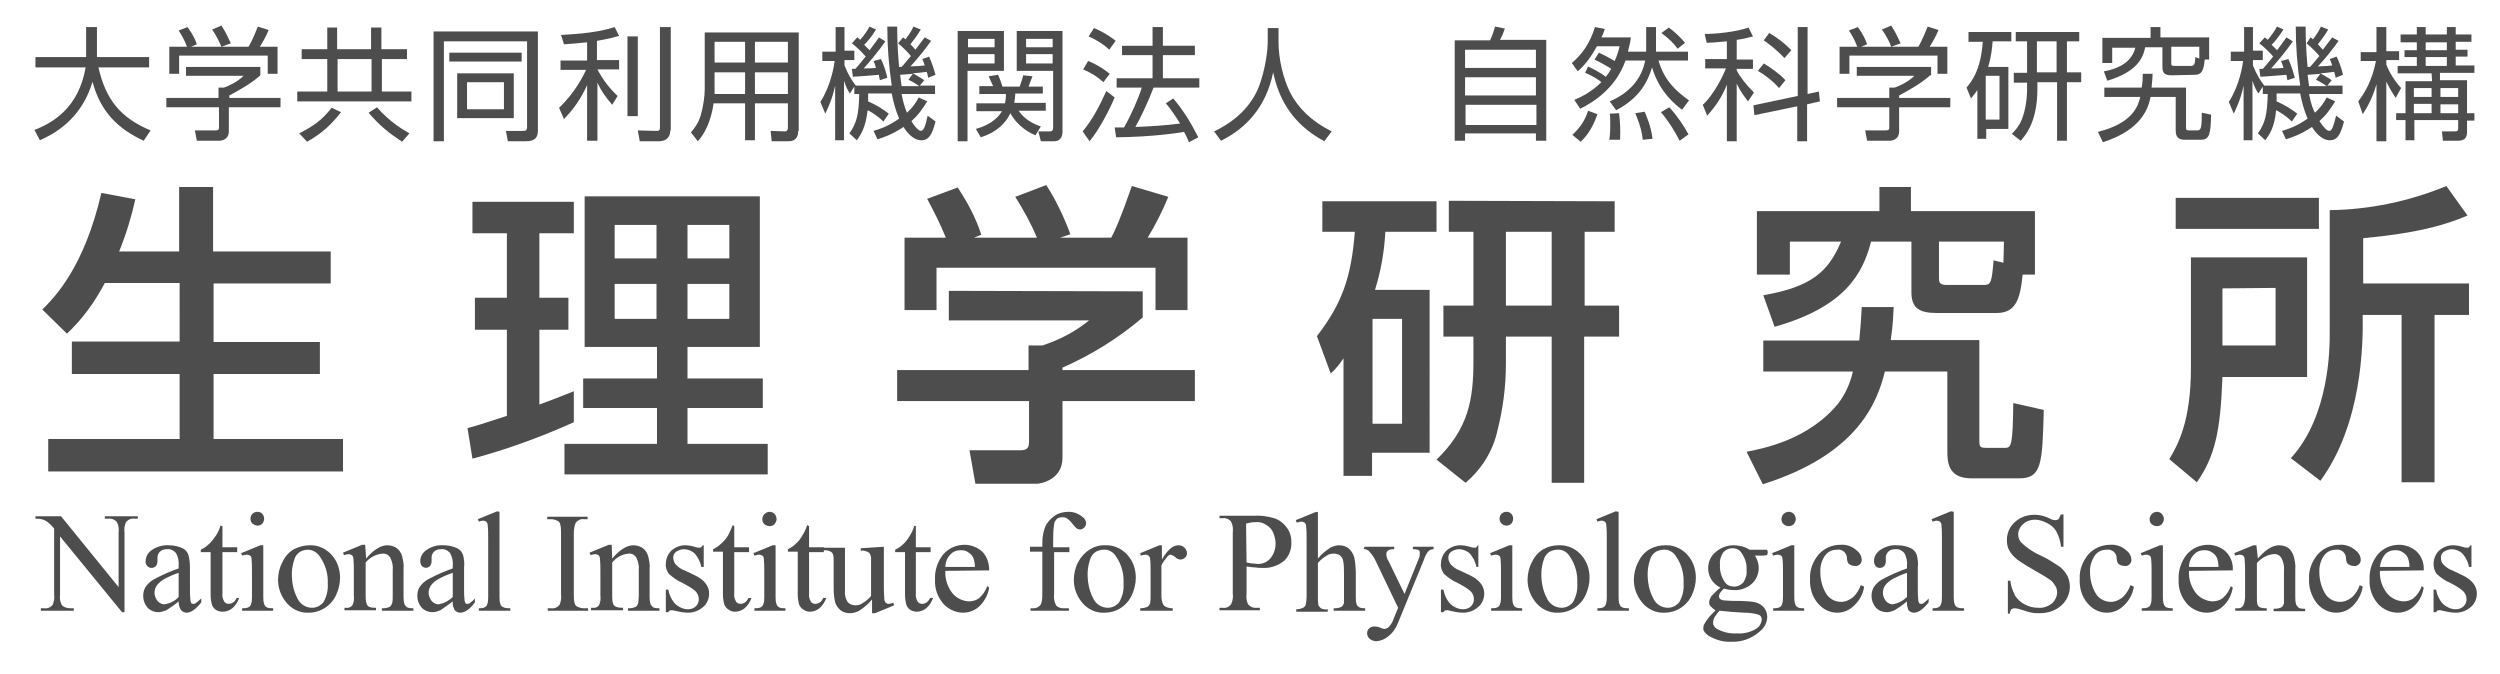
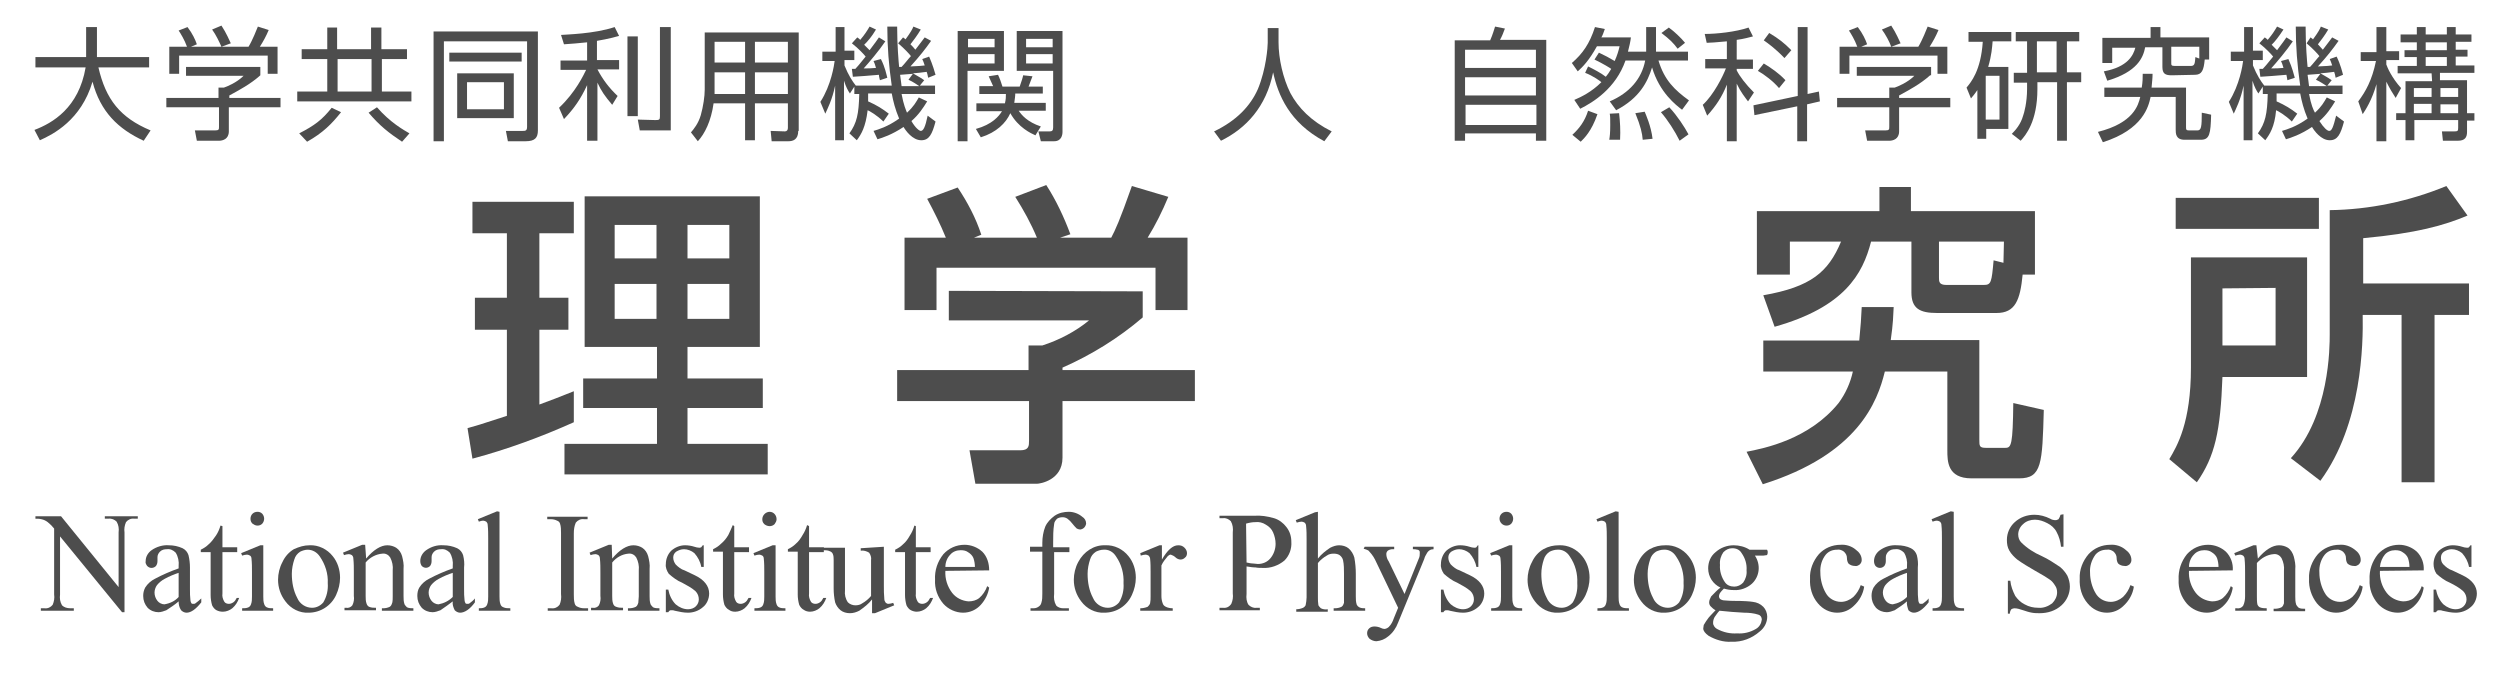
<svg xmlns="http://www.w3.org/2000/svg" version="1.1" id="レイヤー_1" x="0px" y="0px" viewBox="0 0 508 137" style="enable-background:new 0 0 508 137;" xml:space="preserve">
  <style type="text/css">
	.st0{fill:#4D4D4D;}
</style>
-   <path class="st0" d="M21.3,57.5c-2,3.8-4.5,7.3-7.7,10.3l-5-4.9c2.6-2.6,8.5-8.6,12-23.7l6.9,1.3c-0.8,3.6-1.9,7.2-3.3,10.6h12.2V38  h6.9v13.1h23.9v6.5H43.4v11.9H65V76H43.4v13.2h26.3v6.6H9.8v-6.6h26.7V76H14.6v-6.6h21.9V57.5H21.3z" />
  <path class="st0" d="M95,87c1.8-0.5,2.2-0.6,8-2.5V67h-6.5v-6.5h6.5V47.4h-7V41h20.6v6.4h-7v13.1h5.9V67h-5.9v15.2  c2.2-0.8,4-1.5,7-2.7v6.3c-6.7,3-13.5,5.5-20.6,7.4L95,87z M118.8,39.9h35.6v30.6h-14.7v6.4H155v6h-15.3v7.3H156v6.2h-41.3v-6.2  h18.8v-7.3h-15v-6h15v-6.4h-14.7V39.9z M124.9,45.7v6.8h8.5v-6.8H124.9z M124.9,57.7v7.1h8.5v-7.1C133.4,57.7,124.9,57.7,124.9,57.7  z M139.7,45.7v6.8h8.5v-6.8H139.7z M139.7,57.7v7.1h8.5v-7.1C148.2,57.7,139.7,57.7,139.7,57.7z" />
  <path class="st0" d="M232.2,59.2v5.3c-4.9,4.2-10.4,7.6-16.3,10.2v0.5h26.9v6.3h-26.9V93c0,4.6-4.6,5.3-5.2,5.3h-12.5l-1.2-6.8h10.3  c1.8,0,1.8-0.9,1.8-2v-8h-26.8v-6.3H209v-5h2.8c3.4-1.1,6.7-2.8,9.5-5.1h-28.5v-6L232.2,59.2z M192.2,48.3c-1.1-2.7-2.4-5.3-3.8-7.9  l6.2-2.3c2,3,3.7,6.2,4.8,9.6l-1.5,0.6h12.8c-1.2-2.9-2.7-5.6-4.4-8.3l6.3-2.4c2,3.1,3.6,6.5,4.9,10l-2.1,0.7h10.4  c0.8-1.5,1.7-3.4,4.2-10.5l7.4,2.2c-1.2,2.9-2.6,5.7-4.2,8.3h8.1V63h-6.5v-8.6h-44.5V63h-6.5V48.3H192.2z" />
-   <path class="st0" d="M273,72.8c-0.7,1.1-1.6,2.2-2.6,3.1l-2.8-7.6c5.1-6.6,7-12,7.7-21.2h-6.6v-6.2h23.2v6.2h-10.4  c-0.2,4-0.9,8-2.1,11.8h11.1V92h-11.7v4.7H273V72.8z M278.9,64.8v21.3h6V64.8H278.9z M328.1,40.9v6.2H322v15h7v6.3h-7.1v29.7h-6.6  V68.4H306V74c0,4.5-0.6,9.1-1.7,13.4c-0.9,4.2-3.2,7.9-6.5,10.7l-5.9-4.7c6.5-6.3,7.5-12.2,7.5-20v-5h-6.1v-6.3h6.1v-15h-5v-6.3  L328.1,40.9z M306,47.1v15h9.3v-15H306z" />
  <path class="st0" d="M384.8,62.3c-0.1,1.9-0.1,3.3-0.6,6.8h18v20.2c0,1.3,0,1.7,1.3,1.7h4c1.2,0,1.5-0.6,1.6-9.1l6.2,1.4  c-0.3,10.9-0.4,13.9-5,13.9h-9.7c-4.9,0-4.9-3.5-4.9-5.7v-16H383c-1.5,6.1-5.4,16.8-24.8,22.9l-3.3-6.6c3.6-0.7,12.7-2.5,18.7-9.9  c1.4-1.9,2.4-4.1,2.9-6.4h-18.2v-6.3h19.5c0.3-3,0.4-4.7,0.5-6.8h6.5V62.3z M411,55.8c-0.5,5.2-1.5,7.8-5.3,7.8h-12.1  c-3.5,0-5.2-0.9-5.2-4.2V49.1h-8.2c-1.7,6.6-5.4,13.3-19.6,17.3l-2.3-6.4c9.7-1.7,13.2-4.7,15.8-10.9h-10.4v6.7H357V42.9h24.9V38  h6.4v4.9h25.2v12.9C413.5,55.8,411,55.8,411,55.8z M407.2,49.1H394v7.3c0,0.8,0,1.5,1.5,1.5h7.6c1.5,0,1.6-0.5,2-5l2,0.5L407.2,49.1  z" />
  <path class="st0" d="M445.2,52.3h23.6v24.3h-17.2c-0.4,11-1.5,16.1-5.2,21.4l-5.6-4.7c1.6-2.7,4.4-7.4,4.4-18.6L445.2,52.3  L445.2,52.3z M471.2,46.5h-29.1v-6.3h29.1V46.5z M451.6,58.6v11.6h10.8V58.5L451.6,58.6z M501.4,43.8c-4.7,2-10.4,3.6-21.2,4.6v9.2  h21.5V64h-7v34H488V64h-7.9c0.1,5.9-0.1,22.1-8.6,33.7l-6-4.6c7.9-8.6,7.9-22.6,7.9-25.2V42.7c8.1-0.1,16.2-1.8,23.7-4.9L501.4,43.8  z" />
  <path class="st0" d="M7.2,104.9h5.2l11.7,14.4v-11.1c0.1-0.8,0-1.5-0.4-2.2c-0.4-0.4-1-0.7-1.7-0.6h-0.7v-0.5H28v0.5h-0.7  c-0.7-0.1-1.3,0.2-1.7,0.7c-0.3,0.7-0.4,1.4-0.3,2.1v16.2h-0.5L12.2,109v11.8c-0.1,0.8,0,1.5,0.4,2.2c0.4,0.4,1,0.6,1.7,0.6H15v0.5  H8.3v-0.5H9c0.7,0.1,1.3-0.2,1.7-0.7c0.3-0.7,0.4-1.4,0.3-2.1v-13.4c-0.4-0.5-0.8-0.9-1.3-1.3c-0.4-0.3-0.8-0.5-1.3-0.6  c-0.4-0.1-0.8-0.1-1.2-0.1V104.9z" />
  <path class="st0" d="M36.3,122.2c-0.8,0.7-1.6,1.2-2.5,1.8c-0.5,0.2-1.1,0.4-1.6,0.4c-0.8,0-1.6-0.3-2.2-0.9  c-0.6-0.7-0.9-1.5-0.9-2.4c0-0.6,0.1-1.1,0.4-1.7c0.5-0.8,1.2-1.4,2-1.8c1.5-0.8,3.1-1.5,4.8-2.1V115c0.1-0.9-0.1-1.9-0.6-2.7  c-0.5-0.5-1.1-0.8-1.8-0.7c-0.5,0-1,0.1-1.4,0.5c-0.3,0.3-0.5,0.7-0.5,1.1v0.8c0,0.4-0.1,0.7-0.3,1c-0.2,0.2-0.5,0.4-0.9,0.4  c-0.3,0-0.6-0.1-0.9-0.4c-0.2-0.3-0.4-0.6-0.3-1c0-0.9,0.5-1.7,1.2-2.2c1-0.7,2.3-1.1,3.5-1c1,0,1.9,0.2,2.8,0.6  c0.6,0.3,1,0.8,1.2,1.4c0.2,0.8,0.3,1.7,0.3,2.5v4.4c0,0.8,0,1.5,0.1,2.3c0,0.2,0.1,0.4,0.2,0.6c0.1,0.1,0.2,0.1,0.4,0.1  c0.1,0,0.3,0,0.4-0.1c0.4-0.3,0.8-0.6,1.2-1v0.8c-1.1,1.4-2.1,2.1-3,2.1c-0.4,0-0.8-0.2-1.1-0.5C36.4,123.4,36.3,122.8,36.3,122.2z   M36.3,121.3v-4.9c-0.9,0.3-1.9,0.7-2.8,1.2c-0.6,0.3-1.2,0.8-1.6,1.3c-0.3,0.4-0.5,1-0.5,1.5c0,0.6,0.2,1.2,0.6,1.7  c0.3,0.4,0.9,0.7,1.4,0.7C34.6,122.6,35.6,122.1,36.3,121.3z" />
  <path class="st0" d="M45.2,106.9v4.3h3v1h-3v8.4c-0.1,0.6,0.1,1.2,0.4,1.7c0.2,0.3,0.6,0.4,0.9,0.4c0.3,0,0.6-0.1,0.9-0.3  c0.3-0.2,0.5-0.5,0.7-0.9h0.5c-0.3,0.8-0.7,1.5-1.4,2.1c-0.5,0.4-1.2,0.7-1.9,0.7c-0.5,0-0.9-0.1-1.3-0.3c-0.4-0.2-0.7-0.6-0.9-1  c-0.2-0.7-0.3-1.4-0.3-2.1v-8.7h-2v-0.5c0.6-0.3,1.1-0.6,1.6-1.1c0.6-0.5,1-1.1,1.5-1.8c0.4-0.6,0.7-1.3,0.9-2L45.2,106.9z" />
  <path class="st0" d="M53.5,110.8v10.4c0,0.5,0,1.1,0.2,1.6c0.1,0.3,0.3,0.5,0.5,0.6c0.4,0.2,0.8,0.2,1.3,0.2v0.5h-6.3v-0.5  c0.4,0,0.9,0,1.3-0.2c0.2-0.1,0.4-0.3,0.5-0.6c0.2-0.5,0.2-1.1,0.2-1.6v-5c0-0.9,0-1.8-0.1-2.7c0-0.2-0.1-0.5-0.3-0.6  s-0.4-0.2-0.6-0.2c-0.3,0-0.7,0.1-1,0.2l-0.2-0.5l3.9-1.6L53.5,110.8z M52.3,104c0.4,0,0.7,0.1,1,0.4c0.5,0.6,0.5,1.4,0,2  c-0.3,0.3-0.6,0.4-1,0.4s-0.7-0.2-1-0.4c-0.3-0.3-0.4-0.6-0.4-1C50.9,104.6,51.5,104,52.3,104z" />
  <path class="st0" d="M62.9,110.8c1.8-0.1,3.6,0.8,4.7,2.2c1,1.2,1.5,2.8,1.5,4.4c0,1.2-0.3,2.4-0.8,3.5c-1,2.2-3.2,3.6-5.6,3.6  c-1.8,0.1-3.6-0.8-4.7-2.3c-1-1.3-1.5-2.8-1.5-4.4c0-1.2,0.3-2.5,0.9-3.6c0.5-1.1,1.3-2,2.3-2.6C60.8,111.1,61.8,110.8,62.9,110.8z   M62.5,111.7c-0.5,0-1.1,0.2-1.5,0.4c-0.6,0.4-1,0.9-1.2,1.6c-0.3,0.9-0.5,1.9-0.5,2.9c0,1.7,0.3,3.4,1.1,4.9c0.5,1.2,1.7,2,3,2  c0.9,0,1.7-0.4,2.3-1.1c0.7-1.2,1-2.5,0.9-3.9c0.1-1.9-0.5-3.8-1.6-5.4C64.4,112.2,63.5,111.7,62.5,111.7z" />
  <path class="st0" d="M74.4,113.5c1.5-1.8,3-2.7,4.3-2.7c0.7,0,1.3,0.2,1.8,0.5c0.6,0.4,1,1,1.2,1.7c0.2,0.8,0.4,1.7,0.3,2.6v5.5  c0,0.6,0,1.1,0.2,1.7c0.1,0.2,0.3,0.4,0.5,0.6c0.4,0.2,0.9,0.2,1.3,0.2v0.5h-6.4v-0.5h0.3c0.4,0,0.9-0.1,1.3-0.3  c0.3-0.2,0.4-0.5,0.5-0.8c0.1-0.4,0.1-0.9,0.1-1.3v-5.3c0.1-0.9-0.1-1.8-0.5-2.6c-0.3-0.5-0.9-0.9-1.6-0.8c-1.3,0.1-2.6,0.8-3.4,1.8  v6.8c0,0.5,0,1.1,0.2,1.6c0.1,0.3,0.3,0.5,0.5,0.6c0.5,0.2,0.9,0.2,1.4,0.2v0.5H70v-0.5h0.3c0.5,0.1,1-0.1,1.3-0.5  c0.3-0.6,0.4-1.3,0.3-1.9v-4.8c0-0.9,0-1.9-0.1-2.8c0-0.3-0.1-0.5-0.3-0.7c-0.2-0.1-0.4-0.2-0.6-0.2c-0.3,0-0.7,0.1-1,0.2l-0.2-0.5  l3.9-1.6h0.6L74.4,113.5z" />
  <path class="st0" d="M92,122.2c-0.8,0.6-1.6,1.2-2.5,1.8c-0.5,0.2-1.1,0.4-1.6,0.4c-0.8,0-1.6-0.3-2.2-0.9c-0.6-0.7-0.9-1.5-0.9-2.4  c0-0.6,0.1-1.2,0.4-1.7c0.5-0.8,1.2-1.4,2-1.8c1.5-0.8,3.1-1.5,4.8-2.1V115c0.1-0.9-0.1-1.9-0.6-2.7c-0.5-0.5-1.1-0.8-1.8-0.7  c-0.5,0-1,0.1-1.4,0.5c-0.3,0.3-0.5,0.7-0.5,1.1v0.8c0,0.4-0.1,0.7-0.3,1c-0.5,0.5-1.2,0.5-1.7,0l0,0c-0.2-0.3-0.3-0.6-0.3-1  c0-0.9,0.5-1.7,1.2-2.2c1-0.7,2.2-1.1,3.5-1c1,0,1.9,0.2,2.8,0.6c0.6,0.3,1,0.8,1.2,1.4c0.2,0.8,0.3,1.7,0.2,2.5v4.4  c0,0.8,0,1.5,0.1,2.3c0,0.2,0.1,0.4,0.2,0.6c0.1,0.1,0.2,0.1,0.4,0.1c0.1,0,0.3,0,0.4-0.1c0.4-0.3,0.8-0.6,1.1-1v0.8  c-1,1.4-2.1,2.1-3,2.1c-0.4,0-0.8-0.2-1.1-0.5C92.1,123.4,91.9,122.8,92,122.2z M92,121.3v-4.9c-0.9,0.3-1.9,0.7-2.8,1.2  c-0.6,0.3-1.2,0.8-1.6,1.3c-0.3,0.4-0.5,1-0.5,1.5c0,0.6,0.2,1.2,0.6,1.7c0.3,0.4,0.9,0.7,1.4,0.7C90.2,122.6,91.2,122.1,92,121.3z" />
  <path class="st0" d="M101.5,104v17.2c0,0.5,0,1.1,0.2,1.6c0.1,0.3,0.3,0.5,0.6,0.6c0.4,0.2,0.9,0.2,1.4,0.2v0.5h-6.4v-0.5  c0.4,0,0.8,0,1.2-0.2c0.2-0.1,0.4-0.3,0.5-0.6c0.2-0.5,0.2-1.1,0.2-1.6v-11.8c0-0.9,0-1.8-0.1-2.7c0-0.3-0.1-0.5-0.3-0.7  c-0.2-0.1-0.4-0.2-0.6-0.2c-0.3,0-0.6,0.1-0.9,0.2l-0.2-0.5l3.9-1.6L101.5,104z" />
  <path class="st0" d="M119.5,123.6v0.5h-8.2v-0.5h0.7c0.7,0.1,1.3-0.2,1.7-0.7c0.3-0.7,0.4-1.4,0.3-2.2v-12.4c0-0.6,0-1.3-0.2-1.9  c-0.1-0.3-0.3-0.5-0.6-0.6c-0.4-0.2-0.8-0.3-1.3-0.3h-0.7V105h8.2v0.5h-0.7c-0.7-0.1-1.3,0.2-1.7,0.7c-0.3,0.7-0.4,1.4-0.4,2.2v12.4  c0,0.6,0,1.3,0.2,1.9c0.1,0.3,0.3,0.5,0.6,0.6c0.4,0.2,0.8,0.3,1.3,0.3H119.5z" />
  <path class="st0" d="M124.4,113.5c1.5-1.8,3-2.7,4.3-2.7c0.7,0,1.3,0.2,1.8,0.5c0.6,0.4,1,1,1.2,1.7c0.2,0.8,0.4,1.7,0.3,2.6v5.5  c0,0.6,0,1.1,0.2,1.7c0.1,0.2,0.3,0.4,0.5,0.6c0.4,0.2,0.8,0.2,1.3,0.2v0.5h-6.4v-0.5h0.3c0.4,0,0.9-0.1,1.3-0.3  c0.3-0.2,0.4-0.5,0.5-0.8c0-0.4,0.1-0.9,0.1-1.3v-5.3c0.1-0.9-0.1-1.8-0.5-2.6c-0.3-0.5-0.9-0.9-1.6-0.8c-1.3,0.1-2.5,0.8-3.3,1.8  v6.8c0,0.5,0,1.1,0.2,1.6c0.1,0.3,0.3,0.5,0.6,0.6c0.5,0.2,0.9,0.2,1.4,0.2v0.5h-6.5v-0.5h0.3c0.5,0.1,1-0.1,1.3-0.5  c0.3-0.6,0.4-1.3,0.3-1.9v-4.8c0-0.9,0-1.9-0.1-2.8c0-0.3-0.1-0.5-0.3-0.7c-0.2-0.1-0.4-0.2-0.6-0.2c-0.3,0-0.7,0.1-1,0.2l-0.2-0.5  l3.9-1.6h0.6L124.4,113.5z" />
  <path class="st0" d="M143,110.8v4.4h-0.5c-0.2-1.1-0.7-2-1.4-2.8c-0.6-0.5-1.4-0.8-2.1-0.8c-0.6,0-1.1,0.2-1.6,0.5  c-0.4,0.3-0.6,0.7-0.6,1.2s0.2,1,0.5,1.4c0.5,0.5,1.1,1,1.8,1.2l2.1,1c1.9,0.9,2.9,2.2,2.9,3.7c0,1.1-0.5,2.2-1.3,2.8  c-0.8,0.7-1.9,1.1-3,1.1c-0.9,0-1.8-0.2-2.7-0.4c-0.2-0.1-0.5-0.1-0.8-0.1c-0.2,0-0.4,0.2-0.5,0.4h-0.5v-4.6h0.5  c0.2,1.1,0.7,2.2,1.5,3c0.7,0.6,1.6,1,2.5,1c0.6,0,1.2-0.2,1.6-0.6c0.4-0.4,0.6-0.9,0.6-1.4c0-0.6-0.2-1.2-0.7-1.7  c-0.8-0.7-1.8-1.2-2.7-1.7c-1-0.4-1.9-1.1-2.7-1.8c-0.4-0.6-0.7-1.3-0.6-2c0-1,0.4-2,1.1-2.7c0.8-0.7,1.8-1.1,2.8-1.1  c0.6,0,1.3,0.1,1.9,0.3c0.3,0.1,0.7,0.2,1,0.2c0.1,0,0.2,0,0.4-0.1c0.1-0.1,0.2-0.3,0.3-0.4H143z" />
  <path class="st0" d="M149.2,106.9v4.3h3v1h-3v8.4c-0.1,0.6,0.1,1.2,0.4,1.7c0.2,0.3,0.6,0.4,0.9,0.4c0.3,0,0.6-0.1,0.9-0.3  c0.3-0.2,0.5-0.5,0.7-0.9h0.6c-0.3,0.8-0.7,1.5-1.4,2.1c-0.5,0.4-1.2,0.7-1.9,0.7c-0.5,0-0.9-0.1-1.3-0.4c-0.4-0.2-0.7-0.6-0.9-1  c-0.2-0.7-0.3-1.4-0.3-2.1v-8.7h-2v-0.5c0.6-0.3,1.1-0.6,1.6-1.1c0.6-0.5,1.1-1.1,1.5-1.8c0.3-0.6,0.6-1.3,0.9-2L149.2,106.9z" />
  <path class="st0" d="M157.6,110.8v10.4c0,0.5,0,1.1,0.2,1.6c0.1,0.3,0.3,0.5,0.5,0.6c0.4,0.2,0.8,0.2,1.3,0.2v0.5h-6.3v-0.5  c0.4,0,0.9,0,1.3-0.2c0.2-0.1,0.4-0.3,0.5-0.6c0.2-0.5,0.2-1.1,0.2-1.6v-5c0-0.9,0-1.8-0.1-2.7c0-0.2-0.1-0.5-0.3-0.6  s-0.4-0.2-0.6-0.2c-0.3,0-0.7,0.1-1,0.2l-0.2-0.5l3.9-1.6L157.6,110.8z M156.4,104c0.8,0,1.4,0.7,1.4,1.5c0,0.4-0.2,0.7-0.4,1  c-0.6,0.6-1.5,0.5-2.1,0c-0.3-0.3-0.4-0.6-0.4-1C154.9,104.7,155.6,104,156.4,104L156.4,104L156.4,104z" />
  <path class="st0" d="M164.4,106.9v4.3h3v1h-3v8.4c-0.1,0.6,0.1,1.2,0.4,1.7c0.2,0.3,0.6,0.4,0.9,0.4c0.3,0,0.6-0.1,0.9-0.3  c0.3-0.2,0.5-0.5,0.7-0.9h0.6c-0.3,0.8-0.7,1.5-1.4,2.1c-0.5,0.4-1.2,0.7-1.9,0.7c-0.4,0-0.9-0.1-1.3-0.4c-0.4-0.2-0.7-0.6-0.9-1  c-0.2-0.7-0.3-1.4-0.3-2.1v-8.7h-2v-0.5c0.6-0.3,1.1-0.6,1.6-1.1c0.6-0.5,1-1.1,1.4-1.8c0.4-0.6,0.7-1.3,0.9-2L164.4,106.9z" />
  <path class="st0" d="M179.6,111.1v7.9c0,0.9,0,1.8,0.1,2.8c0,0.3,0.2,0.5,0.3,0.7c0.2,0.1,0.3,0.2,0.5,0.2c0.3,0,0.7-0.1,1-0.2  l0.2,0.5l-3.9,1.6h-0.6v-2.8c-0.7,0.9-1.6,1.6-2.6,2.3c-0.6,0.3-1.2,0.5-1.9,0.5s-1.4-0.2-1.9-0.6s-0.9-1-1.1-1.6  c-0.2-0.9-0.3-1.9-0.3-2.8v-5.8c0-0.4,0-0.9-0.2-1.3c-0.1-0.2-0.3-0.4-0.6-0.5c-0.4-0.2-0.9-0.2-1.4-0.2v-0.5h4.5v8.7  c-0.1,0.8,0.1,1.7,0.6,2.4c0.4,0.4,1,0.6,1.5,0.6s1-0.1,1.4-0.4c0.7-0.4,1.3-0.9,1.8-1.5v-7.3c0.1-0.5-0.1-1.1-0.4-1.5  c-0.5-0.3-1.1-0.5-1.7-0.4v-0.5L179.6,111.1z" />
  <path class="st0" d="M186.1,106.9v4.3h3v1h-3v8.4c-0.1,0.6,0.1,1.2,0.4,1.7c0.2,0.3,0.6,0.4,0.9,0.4c0.3,0,0.6-0.1,0.9-0.3  c0.3-0.2,0.5-0.5,0.7-0.9h0.6c-0.3,0.8-0.7,1.5-1.4,2.1c-0.5,0.4-1.2,0.7-1.9,0.7c-0.4,0-0.8-0.1-1.2-0.3c-0.4-0.2-0.7-0.6-0.9-1  c-0.2-0.7-0.3-1.4-0.3-2.1v-8.7h-2v-0.5c0.6-0.3,1.1-0.6,1.6-1.1c0.6-0.5,1-1.1,1.4-1.8c0.4-0.6,0.7-1.3,0.9-2L186.1,106.9z" />
  <path class="st0" d="M192.1,116c-0.1,1.6,0.4,3.2,1.4,4.5c0.8,1,2,1.6,3.3,1.7c0.8,0,1.6-0.2,2.2-0.7c0.7-0.6,1.3-1.5,1.6-2.4  l0.4,0.3c-0.2,1.3-0.8,2.5-1.7,3.5s-2.2,1.6-3.6,1.6c-1.5,0-3-0.7-4-1.8c-1.2-1.4-1.8-3.1-1.7-4.9c-0.1-1.9,0.5-3.7,1.7-5.2  c1.1-1.2,2.6-1.9,4.3-1.9c1.3,0,2.6,0.5,3.6,1.4c1,1,1.4,2.4,1.4,3.8L192.1,116L192.1,116z M192.1,115.2h6c0-0.6-0.1-1.2-0.3-1.8  c-0.2-0.5-0.6-0.9-1.1-1.2c-0.4-0.3-0.9-0.4-1.5-0.4c-0.8,0-1.6,0.3-2.1,0.9C192.5,113.3,192.1,114.2,192.1,115.2L192.1,115.2z" />
  <path class="st0" d="M214.2,112.2v8.5c-0.1,0.8,0,1.6,0.4,2.3c0.3,0.4,0.9,0.6,1.4,0.6h1.2v0.5h-7.8v-0.5h0.6c0.4,0,0.7-0.1,1-0.3  c0.3-0.2,0.5-0.4,0.6-0.8c0.2-0.6,0.2-1.2,0.2-1.9v-8.5h-2.5v-1h2.5v-0.8c0-1.1,0.2-2.3,0.6-3.3c0.4-0.9,1.1-1.6,1.9-2.2  c0.9-0.6,1.9-0.8,2.9-0.8s2,0.4,2.7,1c0.5,0.3,0.8,0.8,0.8,1.4c-0.1,0.6-0.5,1.1-1.2,1.2c-0.2,0-0.5-0.1-0.7-0.2  c-0.3-0.3-0.6-0.6-0.9-1c-0.3-0.4-0.6-0.7-1-1c-0.3-0.2-0.6-0.3-1-0.3s-0.8,0.1-1.1,0.3c-0.3,0.3-0.6,0.7-0.6,1.1  c-0.2,1.2-0.2,2.5-0.2,3.8v0.9h3.3v1L214.2,112.2z" />
  <path class="st0" d="M224.6,110.8c1.8-0.1,3.6,0.8,4.7,2.2c1,1.2,1.5,2.8,1.5,4.4c0,1.2-0.3,2.4-0.8,3.5c-1,2.2-3.1,3.6-5.6,3.6  c-1.8,0.1-3.6-0.8-4.7-2.3c-1-1.3-1.5-2.8-1.5-4.4c0-1.2,0.3-2.5,0.9-3.6C220.2,112.1,222.3,110.7,224.6,110.8z M224.2,111.7  c-0.5,0-1.1,0.2-1.5,0.4c-0.6,0.4-1,0.9-1.2,1.6c-0.3,0.9-0.5,1.9-0.5,2.9c0,1.7,0.3,3.4,1.1,4.9c0.5,1.2,1.7,2,3,2  c0.9,0,1.7-0.4,2.3-1.1c0.7-1.2,1-2.5,0.9-3.9c0.1-1.9-0.4-3.8-1.5-5.4C226.2,112.1,225.2,111.6,224.2,111.7z" />
  <path class="st0" d="M236.1,110.8v2.9c1.1-1.9,2.2-2.9,3.3-2.9c0.5,0,0.9,0.1,1.3,0.5c0.3,0.3,0.5,0.7,0.5,1.1  c0,0.3-0.1,0.7-0.4,0.9c-0.2,0.2-0.5,0.4-0.9,0.4s-0.8-0.2-1.1-0.5c-0.2-0.2-0.6-0.4-0.9-0.5c-0.2,0-0.4,0.1-0.6,0.3  c-0.5,0.6-1,1.2-1.3,1.9v6.2c0,0.6,0.1,1.1,0.3,1.6c0.1,0.3,0.4,0.5,0.6,0.6c0.4,0.2,0.9,0.3,1.4,0.3v0.5h-6.6v-0.5  c0.5,0,1-0.1,1.5-0.3c0.2-0.2,0.4-0.4,0.5-0.7c0.1-0.5,0.1-0.9,0.1-1.4v-5c0-0.9,0-1.8-0.1-2.7c0-0.2-0.2-0.5-0.3-0.6  c-0.2-0.1-0.4-0.2-0.6-0.2c-0.3,0-0.7,0.1-1,0.2l-0.1-0.5l3.9-1.6L236.1,110.8z" />
  <path class="st0" d="M253.3,115.1v5.6c-0.1,0.8,0,1.6,0.4,2.2c0.4,0.4,1,0.7,1.6,0.6h0.7v0.5h-8.2v-0.5h0.7c0.7,0.1,1.3-0.2,1.7-0.8  c0.3-0.7,0.4-1.4,0.3-2.1v-12.4c0.1-0.8,0-1.6-0.4-2.3c-0.4-0.4-1-0.7-1.6-0.6h-0.7v-0.5h7c1.4-0.1,2.7,0.1,4.1,0.5  c1,0.3,1.9,1,2.5,1.8c0.7,0.9,1,1.9,1,3c0.1,1.4-0.4,2.8-1.4,3.8c-1.2,1-2.8,1.6-4.4,1.5c-0.5,0-1,0-1.5-0.1  C254.5,115.3,254,115.2,253.3,115.1z M253.3,114.3c0.5,0.1,0.9,0.2,1.3,0.2c0.3,0,0.7,0.1,1,0.1c1,0,1.9-0.4,2.5-1.1  c0.7-0.8,1.1-1.9,1.1-3c0-0.8-0.2-1.6-0.5-2.3c-0.3-0.7-0.8-1.2-1.5-1.6c-0.6-0.4-1.4-0.6-2.1-0.5c-0.6,0-1.2,0.1-1.9,0.3  L253.3,114.3z" />
  <path class="st0" d="M267.8,104v9.5c0.7-0.9,1.6-1.6,2.5-2.2c0.6-0.3,1.2-0.5,1.8-0.5c0.7,0,1.4,0.2,1.9,0.6c0.6,0.5,1,1.2,1.2,1.9  c0.2,1.1,0.3,2.2,0.3,3.3v4.6c0,0.6,0,1.1,0.2,1.7c0.1,0.2,0.3,0.4,0.5,0.5c0.4,0.2,0.8,0.2,1.2,0.2v0.5H271v-0.5h0.3  c0.4,0,0.9-0.1,1.3-0.3c0.3-0.2,0.4-0.5,0.5-0.8c0-0.4,0-0.9,0-1.3v-4.6c0-0.9,0-1.9-0.2-2.8c-0.1-0.4-0.4-0.8-0.7-1  c-0.3-0.2-0.7-0.3-1.2-0.3s-1,0.1-1.4,0.4c-0.7,0.4-1.3,0.9-1.8,1.5v6.9c0,0.6,0,1.1,0.1,1.7c0.1,0.2,0.3,0.4,0.5,0.6  c0.4,0.2,0.9,0.3,1.4,0.2v0.5h-6.4v-0.5c0.5,0,0.9-0.1,1.4-0.3c0.2-0.1,0.4-0.3,0.5-0.5c0.1-0.5,0.2-1.1,0.2-1.6v-11.8  c0-0.9,0-1.8-0.1-2.7c0-0.3-0.1-0.5-0.3-0.7c-0.2-0.1-0.4-0.2-0.6-0.2c-0.3,0-0.7,0.1-1,0.2l-0.2-0.5l3.9-1.6L267.8,104z" />
  <path class="st0" d="M277.3,111.1h6v0.5H283c-0.4,0-0.7,0.1-1,0.3c-0.2,0.2-0.3,0.4-0.3,0.7c0,0.5,0.2,1.1,0.5,1.5l3.2,6.6l2.9-7.2  c0.2-0.4,0.2-0.8,0.2-1.2c0-0.1,0-0.3-0.1-0.4s-0.2-0.2-0.4-0.2c-0.3-0.1-0.6-0.1-0.9-0.1v-0.5h4.2v0.5c-0.6,0-1.1,0.3-1.4,0.9  c-0.2,0.3-0.4,0.7-0.5,1.1l-5.3,12.9c-0.4,1.1-1.1,2.1-2,2.8c-0.7,0.6-1.5,0.9-2.4,1c-0.5,0-1-0.2-1.4-0.5c-0.3-0.3-0.5-0.7-0.5-1.1  c0-0.4,0.1-0.7,0.4-1s0.7-0.4,1.1-0.4s0.9,0.1,1.3,0.3c0.2,0.1,0.5,0.2,0.7,0.2c0.3,0,0.7-0.2,0.9-0.4c0.5-0.5,0.8-1.1,1-1.7  l0.9-2.2l-4.7-9.8c-0.2-0.4-0.4-0.7-0.7-1.1c-0.2-0.2-0.4-0.5-0.6-0.7c-0.3-0.2-0.7-0.3-1-0.4L277.3,111.1z" />
  <path class="st0" d="M300.4,110.8v4.4H300c-0.2-1.1-0.7-2-1.4-2.8c-0.6-0.5-1.4-0.8-2.1-0.8c-0.6,0-1.1,0.2-1.6,0.5  c-0.4,0.3-0.6,0.7-0.6,1.2s0.2,1,0.5,1.4c0.5,0.5,1.1,1,1.8,1.2l2.1,1c1.9,0.9,2.9,2.2,2.9,3.7c0,1.1-0.5,2.2-1.3,2.8  c-0.8,0.7-1.9,1.1-3,1.1c-0.9,0-1.8-0.2-2.7-0.4c-0.2-0.1-0.5-0.1-0.8-0.1c-0.2,0-0.4,0.2-0.5,0.4h-0.5v-4.6h0.5  c0.2,1.1,0.7,2.2,1.5,3c0.7,0.6,1.6,1,2.5,1c0.6,0,1.2-0.2,1.6-0.6s0.6-0.9,0.6-1.4c0-0.6-0.2-1.2-0.7-1.7c-0.8-0.7-1.8-1.2-2.7-1.7  c-1-0.4-1.9-1.1-2.7-1.8c-0.4-0.6-0.7-1.3-0.6-2c0-1,0.4-2,1.1-2.7c0.8-0.7,1.8-1.1,2.8-1.1c0.6,0,1.3,0.1,1.9,0.3  c0.3,0.1,0.7,0.2,1,0.2c0.1,0,0.3,0,0.4-0.1s0.2-0.3,0.3-0.4H300.4z" />
  <path class="st0" d="M307.3,110.8v10.4c0,0.5,0,1.1,0.2,1.6c0.1,0.3,0.3,0.5,0.5,0.6c0.4,0.2,0.8,0.2,1.3,0.2v0.5H303v-0.5  c0.4,0,0.9,0,1.3-0.2c0.2-0.1,0.4-0.3,0.5-0.6c0.2-0.5,0.2-1.1,0.2-1.6v-5c0-0.9,0-1.8-0.1-2.7c0-0.2-0.1-0.5-0.3-0.6  c-0.2-0.1-0.4-0.2-0.6-0.2c-0.3,0-0.7,0.1-1,0.2l-0.2-0.5l3.9-1.6L307.3,110.8z M306.1,104c0.4,0,0.7,0.1,1,0.4c0.5,0.6,0.5,1.4,0,2  c-0.3,0.3-0.6,0.4-1,0.4c-0.8,0-1.4-0.7-1.4-1.4C304.7,104.6,305.3,104,306.1,104L306.1,104L306.1,104z" />
  <path class="st0" d="M316.8,110.8c1.8-0.1,3.6,0.8,4.7,2.2c1,1.2,1.5,2.8,1.5,4.4c0,1.2-0.3,2.4-0.8,3.5c-1,2.2-3.2,3.6-5.6,3.6  c-1.8,0.1-3.6-0.8-4.7-2.3c-1-1.3-1.5-2.8-1.5-4.4c0-1.2,0.3-2.5,0.9-3.6c0.5-1.1,1.3-2,2.3-2.6C314.7,111,315.7,110.8,316.8,110.8z   M316.4,111.7c-0.5,0-1.1,0.2-1.5,0.4c-0.6,0.4-1,0.9-1.2,1.6c-0.3,0.9-0.5,1.9-0.5,2.9c0,1.7,0.3,3.4,1.1,4.9c0.5,1.2,1.7,2,3,2  c0.9,0,1.7-0.4,2.3-1.1c0.7-1.2,1-2.5,0.9-3.9c0.1-1.9-0.4-3.8-1.5-5.4C318.4,112.1,317.4,111.6,316.4,111.7z" />
  <path class="st0" d="M328.9,104v17.2c0,0.5,0,1.1,0.2,1.6c0.1,0.3,0.3,0.5,0.5,0.6c0.4,0.2,0.9,0.2,1.4,0.2v0.5h-6.4v-0.5  c0.4,0,0.8,0,1.2-0.2c0.2-0.1,0.4-0.3,0.5-0.6c0.2-0.5,0.2-1.1,0.2-1.6v-11.8c0-0.9,0-1.8-0.1-2.7c0-0.3-0.1-0.5-0.3-0.7  c-0.2-0.1-0.4-0.2-0.6-0.2c-0.3,0-0.6,0.1-0.9,0.2l-0.2-0.5l3.9-1.6L328.9,104L328.9,104z" />
  <path class="st0" d="M338.4,110.8c1.8-0.1,3.6,0.8,4.7,2.2c1,1.2,1.5,2.8,1.5,4.4c0,1.2-0.3,2.4-0.8,3.5c-1,2.2-3.2,3.6-5.6,3.6  c-1.8,0.1-3.6-0.8-4.7-2.3c-1-1.3-1.5-2.8-1.5-4.4c0-1.2,0.3-2.5,0.9-3.6c0.5-1.1,1.3-2,2.3-2.6C336.3,111,337.3,110.8,338.4,110.8z   M338,111.7c-0.5,0-1.1,0.2-1.5,0.4c-0.6,0.4-1,0.9-1.2,1.6c-0.3,0.9-0.5,1.9-0.5,2.9c0,1.7,0.3,3.4,1.1,4.9c0.5,1.2,1.7,2,3,2  c0.9,0,1.7-0.4,2.3-1.1c0.7-1.2,1-2.5,0.9-3.9c0.1-1.9-0.4-3.8-1.5-5.4C340,112.1,339,111.6,338,111.7L338,111.7z" />
  <path class="st0" d="M349.6,119.4c-1.5-0.7-2.5-2.2-2.5-3.9c0-1.3,0.5-2.5,1.5-3.3c1-0.9,2.3-1.4,3.7-1.4c1.1,0,2.3,0.3,3.2,0.9h2.8  c0.2,0,0.5,0,0.7,0c0.1,0,0.1,0.1,0.1,0.1c0.1,0.1,0.1,0.3,0.1,0.4c0,0.2,0,0.3-0.1,0.5c0,0.1-0.1,0.1-0.1,0.1  c-0.2,0-0.5,0.1-0.7,0.1h-1.7c1.2,1.8,1,4.2-0.6,5.7c-1,0.9-2.4,1.4-3.7,1.3c-0.7,0-1.3-0.1-2-0.3c-0.3,0.3-0.6,0.6-0.8,0.9  c-0.1,0.2-0.2,0.4-0.2,0.7c0,0.2,0.1,0.3,0.2,0.5c0.3,0.2,0.6,0.3,0.9,0.3s0.9,0.1,2,0.1c2,0,3.2,0.1,3.8,0.2c0.8,0.1,1.5,0.4,2.1,1  c0.5,0.5,0.8,1.3,0.8,2c0,1.2-0.6,2.3-1.5,3c-1.6,1.4-3.6,2.2-5.8,2.1c-1.6,0.1-3.2-0.4-4.6-1.2c-0.7-0.5-1.1-1-1.1-1.5  c0-0.2,0.1-0.5,0.1-0.7c0.3-0.5,0.6-1,1-1.5c0.1-0.1,0.5-0.6,1.4-1.5c-0.4-0.2-0.7-0.5-1-0.8c-0.2-0.2-0.3-0.5-0.3-0.8  c0-0.4,0.2-0.8,0.4-1.2C348.3,120.6,348.9,119.9,349.6,119.4z M349.4,124.1c-0.4,0.4-0.7,0.9-1,1.3c-0.2,0.4-0.3,0.7-0.3,1.2  s0.4,1,0.8,1.2c1.3,0.7,2.7,1,4.1,0.9c1.3,0.1,2.6-0.2,3.8-0.9c0.7-0.4,1.1-1.1,1.2-1.9c0-0.5-0.3-0.9-0.7-1  c-0.9-0.3-1.9-0.4-2.9-0.4C352.7,124.4,351.1,124.3,349.4,124.1L349.4,124.1z M352,111.4c-0.7,0-1.3,0.3-1.8,0.8  c-0.5,0.7-0.8,1.6-0.7,2.6c-0.1,1.2,0.3,2.5,1,3.5c0.4,0.6,1.1,0.9,1.9,0.9c0.7,0,1.3-0.3,1.8-0.8c0.5-0.7,0.8-1.6,0.7-2.5  c0.1-1.3-0.3-2.5-1-3.5C353.5,111.7,352.8,111.4,352,111.4L352,111.4z" />
-   <path class="st0" d="M364.6,110.8v10.4c0,0.5,0,1.1,0.2,1.6c0.1,0.3,0.3,0.5,0.5,0.6c0.4,0.2,0.8,0.2,1.3,0.2v0.5h-6.3v-0.5  c0.4,0,0.9,0,1.3-0.2c0.2-0.1,0.4-0.3,0.5-0.6c0.2-0.5,0.2-1.1,0.2-1.6v-5c0-0.9,0-1.8-0.1-2.7c0-0.2-0.1-0.5-0.3-0.6  c-0.2-0.1-0.4-0.2-0.6-0.2c-0.3,0-0.7,0.1-1,0.2l-0.2-0.5l3.9-1.6L364.6,110.8z M363.5,104c0.8,0,1.4,0.7,1.4,1.5  c0,0.4-0.2,0.7-0.4,1c-0.6,0.6-1.5,0.5-2.1,0c-0.3-0.3-0.4-0.6-0.4-1C362,104.7,362.6,104,363.5,104C363.4,104,363.4,104,363.5,104  L363.5,104z" />
  <path class="st0" d="M378.8,119.2c-0.2,1.5-1,2.9-2.1,3.9c-0.9,0.9-2.1,1.4-3.4,1.4c-1.5,0-2.9-0.7-3.9-1.9c-1.2-1.4-1.7-3.2-1.6-5  c-0.1-1.8,0.6-3.6,1.8-5c1.1-1.2,2.7-1.9,4.4-1.9c1.1-0.1,2.3,0.3,3.1,1c0.7,0.5,1.2,1.2,1.2,2.1c0,0.3-0.1,0.6-0.4,0.9  c-0.3,0.2-0.6,0.4-1,0.3c-0.5,0-1-0.2-1.3-0.5c-0.2-0.3-0.3-0.7-0.3-1.1c0-0.5-0.2-0.9-0.6-1.3c-0.4-0.3-0.9-0.5-1.4-0.4  c-0.9,0-1.7,0.3-2.3,1c-0.8,1-1.2,2.3-1.1,3.7c0,1.4,0.4,2.9,1.1,4.1c0.6,1.1,1.8,1.8,3.1,1.8c0.9,0,1.8-0.4,2.5-1  c0.7-0.7,1.2-1.5,1.5-2.4L378.8,119.2z" />
  <path class="st0" d="M387.5,122.2c-0.8,0.7-1.6,1.2-2.5,1.8c-0.5,0.2-1.1,0.4-1.6,0.4c-0.8,0-1.6-0.3-2.2-0.9  c-0.6-0.7-0.9-1.5-0.9-2.4c0-0.6,0.1-1.1,0.4-1.7c0.5-0.8,1.2-1.4,2-1.8c1.5-0.8,3.1-1.5,4.8-2.1V115c0.1-0.9-0.1-1.9-0.6-2.7  c-0.5-0.5-1.1-0.8-1.8-0.7c-0.5,0-1,0.1-1.4,0.5c-0.3,0.3-0.5,0.7-0.5,1.1v0.8c0,0.4-0.1,0.7-0.3,1c-0.2,0.2-0.5,0.4-0.9,0.4  c-0.3,0-0.6-0.1-0.9-0.4c-0.2-0.3-0.3-0.6-0.3-1c0-0.9,0.5-1.7,1.2-2.2c1-0.7,2.2-1.1,3.5-1c1,0,2,0.2,2.8,0.6  c0.6,0.3,1,0.8,1.2,1.4c0.2,0.8,0.3,1.7,0.2,2.5v4.4c0,0.8,0,1.5,0.1,2.3c0,0.2,0.1,0.4,0.2,0.6c0.1,0.1,0.2,0.1,0.4,0.1  c0.1,0,0.3,0,0.4-0.1c0.4-0.3,0.8-0.6,1.1-1v0.8c-1.1,1.4-2.1,2.1-3,2.1c-0.4,0-0.8-0.2-1.1-0.5  C387.6,123.4,387.4,122.8,387.5,122.2z M387.5,121.3v-4.9c-0.9,0.3-1.9,0.7-2.8,1.2c-0.6,0.3-1.2,0.8-1.6,1.3  c-0.3,0.4-0.5,1-0.5,1.5c0,0.6,0.2,1.2,0.6,1.7c0.3,0.4,0.9,0.7,1.4,0.7C385.7,122.6,386.7,122.1,387.5,121.3z" />
  <path class="st0" d="M397,104v17.2c0,0.5,0,1.1,0.2,1.6c0.1,0.3,0.3,0.5,0.5,0.6c0.4,0.2,0.9,0.2,1.4,0.2v0.5h-6.4v-0.5  c0.4,0,0.8,0,1.2-0.2c0.2-0.1,0.4-0.3,0.5-0.6c0.2-0.5,0.2-1.1,0.2-1.6v-11.8c0-0.9,0-1.8-0.1-2.7c0-0.3-0.1-0.5-0.3-0.7  c-0.2-0.1-0.4-0.2-0.6-0.2c-0.3,0-0.6,0.1-0.9,0.2l-0.2-0.5l3.9-1.6L397,104z" />
  <path class="st0" d="M419.3,104.5v6.6h-0.5c-0.1-1-0.4-2.1-0.9-3c-0.4-0.8-1.1-1.4-1.9-1.8s-1.6-0.7-2.5-0.7s-1.8,0.3-2.4,0.9  c-0.6,0.5-1,1.3-1,2.1c0,0.6,0.2,1.2,0.6,1.6c1.2,1.2,2.6,2.1,4.2,2.8c1.3,0.6,2.5,1.4,3.7,2.2c0.6,0.5,1.1,1.1,1.5,1.8  c0.3,0.7,0.5,1.4,0.5,2.2c0,1.4-0.6,2.8-1.7,3.8c-1.2,1.1-2.8,1.6-4.4,1.6c-0.5,0-1.1,0-1.6-0.1c-0.6-0.1-1.2-0.3-1.8-0.5  c-0.6-0.2-1.2-0.4-1.8-0.4c-0.2,0-0.4,0.1-0.6,0.2c-0.2,0.3-0.3,0.6-0.3,0.9H408V118h0.5c0.1,1.1,0.5,2.1,1,3.1  c0.5,0.7,1.1,1.3,1.9,1.7c0.9,0.5,1.8,0.7,2.8,0.7c1,0.1,2-0.3,2.8-0.9c0.6-0.6,1-1.4,1-2.2c0-0.5-0.1-1-0.4-1.4  c-0.3-0.5-0.7-1-1.2-1.3c-0.4-0.3-1.4-0.9-3-1.8c-1.2-0.7-2.4-1.4-3.5-2.2c-0.6-0.5-1.2-1.1-1.6-1.8c-0.4-0.7-0.5-1.4-0.5-2.2  c0-1.4,0.6-2.7,1.6-3.6c1.1-1,2.5-1.5,4-1.5c1.1,0,2.2,0.3,3.2,0.8c0.3,0.2,0.7,0.3,1.1,0.3c0.2,0,0.4-0.1,0.6-0.2  c0.2-0.3,0.3-0.6,0.4-0.9L419.3,104.5z" />
  <path class="st0" d="M433.6,119.2c-0.2,1.5-1,2.9-2.1,3.9c-0.9,0.9-2.1,1.4-3.4,1.4c-1.5,0-2.9-0.7-3.9-1.9c-1.2-1.4-1.7-3.2-1.6-5  c-0.1-1.8,0.6-3.6,1.8-5c1.1-1.2,2.7-1.9,4.4-1.9c1.1-0.1,2.3,0.3,3.1,1c0.7,0.5,1.2,1.2,1.2,2.1c0,0.3-0.1,0.6-0.4,0.9  c-0.3,0.2-0.6,0.4-1,0.3c-0.5,0-1-0.2-1.3-0.5c-0.2-0.3-0.3-0.7-0.3-1.1c0-0.5-0.2-0.9-0.6-1.3c-0.4-0.3-0.9-0.5-1.4-0.4  c-0.9,0-1.7,0.3-2.3,1c-0.8,1.1-1.2,2.4-1.1,3.7c0,1.4,0.4,2.9,1.1,4.1c0.6,1.1,1.8,1.8,3.1,1.8c0.9,0,1.8-0.4,2.5-1  c0.7-0.7,1.2-1.5,1.5-2.4L433.6,119.2z" />
-   <path class="st0" d="M439.5,110.8v10.4c0,0.5,0,1.1,0.2,1.6c0.1,0.3,0.3,0.5,0.5,0.6c0.4,0.2,0.8,0.2,1.3,0.2v0.5h-6.3v-0.5  c0.4,0,0.9,0,1.3-0.2c0.2-0.1,0.4-0.3,0.5-0.6c0.2-0.5,0.2-1.1,0.2-1.6v-5c0-0.9,0-1.8-0.1-2.7c0-0.2-0.1-0.5-0.3-0.6  c-0.2-0.1-0.4-0.2-0.6-0.2c-0.3,0-0.7,0.1-1,0.2l-0.2-0.5l3.9-1.6L439.5,110.8z M438.3,104c0.8,0,1.4,0.7,1.4,1.5  c0,0.4-0.2,0.7-0.4,1c-0.6,0.6-1.5,0.5-2.1,0c-0.3-0.3-0.4-0.6-0.4-1C436.8,104.7,437.5,104,438.3,104L438.3,104L438.3,104z" />
  <path class="st0" d="M444.8,116c-0.1,1.6,0.4,3.2,1.4,4.5c0.8,1,2,1.6,3.3,1.7c0.8,0,1.6-0.2,2.2-0.7c0.7-0.6,1.3-1.5,1.6-2.4  l0.4,0.3c-0.2,1.3-0.8,2.6-1.7,3.5c-0.9,1-2.2,1.6-3.6,1.6c-1.5,0-3-0.7-4-1.8c-1.2-1.4-1.8-3.1-1.7-4.9c-0.1-1.9,0.5-3.7,1.7-5.2  c1.1-1.2,2.6-1.9,4.3-1.9c1.3,0,2.6,0.5,3.6,1.4c1,1,1.5,2.4,1.4,3.8L444.8,116z M444.8,115.2h6c0-0.6-0.1-1.2-0.3-1.8  c-0.2-0.5-0.6-0.9-1.1-1.2c-0.4-0.3-0.9-0.4-1.5-0.4c-0.8,0-1.6,0.3-2.1,0.9C445.2,113.3,444.8,114.2,444.8,115.2L444.8,115.2z" />
  <path class="st0" d="M458.8,113.5c1.5-1.8,3-2.7,4.3-2.7c0.7,0,1.3,0.2,1.8,0.5c0.6,0.4,1,1.1,1.2,1.8c0.2,0.8,0.4,1.7,0.3,2.6v5.5  c0,0.6,0,1.1,0.2,1.7c0.1,0.2,0.3,0.4,0.5,0.6c0.4,0.2,0.8,0.2,1.3,0.2v0.5H462v-0.5h0.3c0.4,0,0.9-0.1,1.3-0.3  c0.3-0.2,0.4-0.5,0.5-0.8c0-0.4,0-0.9,0-1.3V116c0.1-0.9-0.1-1.8-0.5-2.6c-0.3-0.5-0.9-0.9-1.6-0.8c-1.3,0.1-2.5,0.8-3.4,1.8v6.8  c0,0.5,0,1.1,0.1,1.6c0.1,0.3,0.3,0.5,0.5,0.6c0.5,0.2,0.9,0.2,1.4,0.2v0.5h-6.4v-0.5h0.3c0.5,0.1,1-0.1,1.3-0.5  c0.3-0.6,0.4-1.3,0.4-1.9v-4.8c0-0.9,0-1.9-0.1-2.8c0-0.3-0.1-0.5-0.3-0.7c-0.2-0.1-0.4-0.2-0.6-0.2c-0.3,0-0.6,0.1-1,0.2l-0.2-0.5  l3.9-1.6h0.6L458.8,113.5z" />
  <path class="st0" d="M480.1,119.2c-0.2,1.5-1,2.9-2,3.9c-0.9,0.9-2.1,1.4-3.4,1.4c-1.5,0-2.9-0.7-3.9-1.9c-1.1-1.4-1.7-3.2-1.6-5  c-0.1-1.8,0.6-3.6,1.8-5c1.1-1.2,2.7-1.9,4.4-1.9c1.1-0.1,2.2,0.3,3.1,1c0.7,0.5,1.2,1.2,1.2,2.1c0,0.3-0.1,0.6-0.4,0.9  c-0.3,0.2-0.6,0.4-1,0.3c-0.5,0-1-0.2-1.3-0.5c-0.2-0.3-0.3-0.7-0.3-1.1c0-0.5-0.2-0.9-0.6-1.3c-0.4-0.3-0.9-0.5-1.4-0.4  c-0.9,0-1.7,0.3-2.3,1c-0.8,1-1.2,2.3-1.1,3.7c0,1.4,0.4,2.9,1.1,4.1c0.6,1.1,1.8,1.8,3.1,1.8c0.9,0,1.8-0.4,2.5-1  c0.7-0.7,1.2-1.5,1.5-2.4L480.1,119.2z" />
  <path class="st0" d="M483.6,116c-0.1,1.6,0.4,3.2,1.4,4.5c0.8,1,2,1.6,3.3,1.7c0.8,0,1.6-0.2,2.2-0.7c0.7-0.6,1.3-1.5,1.6-2.4  l0.4,0.3c-0.2,1.3-0.8,2.6-1.7,3.5c-0.9,1-2.2,1.6-3.6,1.6c-1.5,0-3-0.7-4-1.8c-1.2-1.4-1.8-3.1-1.7-4.9c-0.1-1.9,0.5-3.7,1.7-5.2  c1.1-1.2,2.6-1.9,4.3-1.9c1.3,0,2.6,0.5,3.6,1.4c1,1,1.5,2.4,1.4,3.8L483.6,116z M483.6,115.2h6c0-0.6-0.1-1.2-0.3-1.8  c-0.2-0.5-0.6-0.9-1.1-1.2c-0.4-0.3-0.9-0.4-1.5-0.4c-0.8,0-1.6,0.3-2.1,0.9C484.1,113.3,483.7,114.2,483.6,115.2L483.6,115.2z" />
  <path class="st0" d="M502.2,110.8v4.4h-0.5c-0.2-1.1-0.7-2-1.4-2.8c-0.6-0.5-1.4-0.8-2.1-0.8c-0.6,0-1.1,0.2-1.6,0.5  c-0.4,0.3-0.6,0.7-0.6,1.2s0.1,1,0.5,1.4c0.5,0.5,1.1,1,1.8,1.2l2.1,1c1.9,0.9,2.9,2.2,2.9,3.7c0,1.1-0.5,2.2-1.3,2.8  c-0.8,0.7-1.9,1.1-3,1.1c-0.9,0-1.8-0.2-2.7-0.4c-0.2-0.1-0.5-0.1-0.8-0.1c-0.2,0-0.4,0.2-0.5,0.4h-0.5v-4.6h0.5  c0.2,1.1,0.7,2.2,1.5,3c0.7,0.6,1.6,1,2.5,1c0.6,0,1.2-0.2,1.6-0.6s0.6-0.9,0.6-1.4c0-0.6-0.2-1.2-0.7-1.7c-0.8-0.7-1.7-1.2-2.7-1.7  c-1-0.4-1.9-1.1-2.7-1.8c-0.4-0.6-0.6-1.3-0.6-2c0-1,0.4-2,1.1-2.7c0.8-0.7,1.8-1.1,2.8-1.1c0.6,0,1.3,0.1,1.9,0.3  c0.3,0.1,0.7,0.2,1,0.2c0.1,0,0.3,0,0.4-0.1s0.2-0.3,0.3-0.4H502.2z" />
  <g>
    <g>
      <path class="st0" d="M17.5,5.5h2.2v6.1h10.6v2.1H20c1.5,6.5,4.4,10.2,10.6,12.8l-1.4,2.1c-5.2-2.4-8.8-5.9-10.4-12    c-2.3,7.8-8,10.7-10.7,11.9L7,26.4c3.7-1.4,9-4.5,10.4-12.7H7.2v-2.1h10.3V5.5z" />
      <path class="st0" d="M52.9,15.3c-2,1.8-4.3,3-6.3,4.1v0.5H57v1.9H46.5v4.9c0,1.6-1.3,1.9-2,1.9H40l-0.4-2.1h4.1    c0.8,0,0.8-0.2,0.8-0.8v-3.9H33.8v-1.9h10.6v-2.1h1.1c0.6-0.2,2.6-1,4-2.4H37.8v-1.8h15.1V15.3z M50.5,9.5    c0.8-1.3,1.7-3.6,1.9-4.1l2.2,0.7c-0.5,1.2-1.1,2.3-1.8,3.4h3.6V15h-2v-3.7h-18V15h-2V9.5H38c-0.5-1.4-1.3-2.7-1.7-3.3l1.8-0.7    c1,1.3,1.6,2.6,1.9,3.5l-1.2,0.5H50.5z M45,9.5c-0.5-1.1-1.1-2.4-1.9-3.5L45,5.2c1,1.5,1.7,3.2,1.9,3.6L45,9.5z" />
      <path class="st0" d="M82.8,12h-5.2v6.6h6v2H60.4v-2h6.1V12h-5.2v-2h5.2V5.6h2V10h6.9V5.6h2.1V10h5.2v2H82.8z M69.3,22.8    c-1.9,2.4-3.7,4.2-6.9,6l-1.6-1.7c3.1-1.6,4.6-2.7,6.6-5.2L69.3,22.8z M75.5,12h-6.9v6.6h6.9V12z M81.7,28.8    c-2.7-1.8-4.5-3.2-6.8-5.9l1.7-1.1c2.7,3.1,5.4,4.6,6.6,5.3L81.7,28.8z" />
      <path class="st0" d="M109.3,26.5c0,1.5-0.6,2.2-2.5,2.2h-3.6l-0.4-2.1h3.4c0.5,0,0.9,0,0.9-0.8V8.4H90.2v20.3h-2.1V6.4h21.2V26.5z     M106,10.7v1.8H91.3v-1.8H106z M104.4,14.9V24H92.9v-9.1H104.4z M102.4,16.7h-7.5v5.5h7.5V16.7z" />
-       <path class="st0" d="M121.3,12.2h4.5v1.9h-4.4c1.1,2.1,2.4,3.8,4.1,5.4l-1.1,1.8c-1.6-1.9-2.2-2.8-3-4.5v11.8h-2.1V17.3    c-1.3,2.8-2.6,4.7-4.7,6.9l-1-2.3c3.4-3.2,5-6.7,5.5-7.7h-5.2v-1.9h5.4V8.6c-1.7,0.2-3.4,0.3-4.7,0.4L114,7.1    c1-0.1,6.7-0.2,10.9-1.6l0.9,1.8c-0.8,0.2-2.1,0.6-4.5,1V12.2z M129.6,23.6h-2.1V7.4h2.1V23.6z M136.2,26.5c0,1.9-1.5,2.2-2.3,2.2    H130l-0.4-2.2l3.6,0.1c0.8,0,0.9-0.1,0.9-0.8V5.5h2.2v21H136.2z" />
+       <path class="st0" d="M121.3,12.2h4.5v1.9h-4.4c1.1,2.1,2.4,3.8,4.1,5.4l-1.1,1.8c-1.6-1.9-2.2-2.8-3-4.5v11.8h-2.1V17.3    c-1.3,2.8-2.6,4.7-4.7,6.9l-1-2.3c3.4-3.2,5-6.7,5.5-7.7h-5.2v-1.9h5.4V8.6c-1.7,0.2-3.4,0.3-4.7,0.4L114,7.1    c1-0.1,6.7-0.2,10.9-1.6l0.9,1.8c-0.8,0.2-2.1,0.6-4.5,1V12.2z M129.6,23.6h-2.1V7.4h2.1V23.6z M136.2,26.5H130l-0.4-2.2l3.6,0.1c0.8,0,0.9-0.1,0.9-0.8V5.5h2.2v21H136.2z" />
      <path class="st0" d="M162.2,26.6c0,1.8-1.1,2.1-2,2.1h-3.4l-0.2-2.1l2.9,0.1c0.4,0,0.6-0.3,0.6-0.7v-5h-6.7v7.5h-2V21H145    c-0.5,3.6-1.8,6.2-3.2,7.7l-1.4-1.8c0.6-0.7,1.5-1.8,2-3.5c0.5-1.8,0.8-3.8,0.8-5.2V6.6h19.1v20H162.2z M151.4,14.7h-6.2v3.1    c0,0.9,0,1,0,1.3h6.2V14.7z M151.4,8.5h-6.2v4.2h6.2V8.5z M160.1,8.5h-6.7v4.2h6.7V8.5z M160.1,14.7h-6.7v4.4h6.7V14.7z" />
      <path class="st0" d="M183.5,7.6c0.3,0.2,0.4,0.3,0.5,0.4c1.1-1.5,1.4-2.1,1.6-2.6l1.5,0.6c-0.7,1.2-1.7,2.5-2.1,3    c0.3,0.3,0.8,0.8,1,1.1c1.4-1.8,1.5-2,1.9-2.5l1.3,0.7c-1.2,1.7-2.3,3.1-4.2,5.2c2-0.1,2.1-0.1,2.9-0.2c-0.2-0.6-0.3-0.9-0.5-1.3    l1.4-0.5c0.7,1.6,1.2,3.3,1.3,3.7l-1.5,0.6c-0.1-0.6-0.2-0.9-0.3-1.2c-0.5,0.1-2.6,0.3-2.8,0.3c0.1,0.1,1.5,0.8,2.3,1.4l-0.9,1.1    h3.1v1.7h-6.8c0.4,2.2,0.9,3.3,1.1,3.8c1.4-1.3,1.8-2.1,2.4-3.1l1.7,0.8c-0.8,1.3-1.7,2.7-3.2,4c0.8,1.4,1.6,2,1.9,2    c0.5,0,0.9-0.7,1.4-3.1l1.6,1.2c-0.7,2.6-1.3,3.8-2.9,3.8c-1.8,0-3.2-2-3.6-2.7c-2.4,1.6-4.3,2.2-5.3,2.5l-0.8-1.7    c1-0.3,2.8-0.8,5.2-2.5c-0.8-1.9-1.2-3.5-1.5-5.1h-4.8c0,0.6,0,0.7,0,1.6c1.8,0.8,2.9,1.5,4.2,2.5l-1.1,1.6    c-1.3-1.3-2.9-2.2-3.2-2.3c-0.4,3.4-1.3,4.9-2.2,6.1l-1.5-1.4c1.5-2.1,1.9-3.9,2-8h-1v-1.5l-0.9,1.4c-0.4-0.6-0.8-1.3-1.2-2.6    v12.1h-1.8V17.4c-0.6,2.9-1.6,4.8-2,5.7l-1-2.4c2.2-3.4,2.8-7.5,2.9-8.3h-2.5v-1.9h2.7v-5h1.8v4.8h2v1.9h-2v1.1    c0.8,2,1.6,3.2,2.3,4.1l0,0h7.3c-0.6-4.1-0.9-7.9-0.9-12h2c0,3.8,0.3,7.2,0.4,8.2h0.5c0.6-0.6,1.5-1.8,1.9-2.2    c-0.3-0.4-1.3-1.5-2.6-2.6L183.5,7.6z M179,12c0.9,1.8,1.1,3.1,1.3,3.8l-1.5,0.5c-0.1-0.5-0.2-0.7-0.2-1.1    c-0.9,0.1-5.1,0.4-5.3,0.4l-0.2-1.6c0.4,0,0.5,0,0.7,0c0.3-0.3,0.9-1,2.1-2.5c-0.3-0.4-1.4-1.6-2.8-2.7l1.1-1.2    c0.3,0.2,0.4,0.3,0.6,0.5c1-1.2,1.3-1.7,1.9-2.7L178,6c-0.9,1.5-1.6,2.3-2.4,3.1c0.4,0.4,0.8,0.8,1.1,1.1c1.2-1.6,1.5-2,1.9-2.6    l1.3,0.8c-1.2,1.8-3.4,4.4-4.4,5.5c0.9,0,1.5,0,2.5-0.1c-0.2-0.7-0.3-1-0.5-1.4L179,12z M185.5,15c-0.9,0.1-1.7,0.1-2.6,0.2    c0.1,0.6,0.2,1.6,0.3,2.3h3.6c-0.3-0.2-1.3-0.9-2.2-1.3L185.5,15z" />
      <path class="st0" d="M204,6.3v8.1h-7.4v14.3h-2V6.3H204z M202.1,7.9h-5.4v1.7h5.4V7.9z M202.1,11h-5.4v1.9h5.4V11z M210.4,27.5    c-0.9-0.4-3.5-1.6-5.1-4.5c-0.9,2-2.8,3.9-6,4.9l-1-1.7c3.3-0.9,4.7-2.6,5.3-3.6h-5.2V21h5.8c0.2-0.8,0.2-1.4,0.2-1.9H199v-1.6    h2.8c-0.4-0.9-0.6-1.3-0.9-2l1.9-0.3c0.3,0.6,0.7,1.7,0.9,2.4h3.5c0.3-0.8,0.7-2.1,0.7-2.3l1.9,0.2c-0.1,0.2-0.4,1.1-0.8,2.1h2.9    V19h-5.6c0,0.6-0.1,1.1-0.2,1.9h6.4v1.6H207c0.6,0.9,1.8,2.3,4.5,3.2L210.4,27.5z M215.9,6.3v20.5c0,0.6-0.2,1.9-1.7,1.9h-2.7    l-0.5-2h2.3c0.5,0,0.7-0.2,0.7-0.8V14.4h-7.4V6.3H215.9z M213.9,7.9h-5.4v1.7h5.4V7.9z M213.9,11h-5.4v1.9h5.4V11z" />
-       <path class="st0" d="M220,26.7c2-2.4,3.5-5.3,4.8-8.2l1.7,1.3c-1,2.4-3.1,6.5-5.1,8.9L220,26.7z M224.2,16.7    c-1.2-1.1-2.3-1.8-4.1-2.6l1-1.7c1.6,0.6,3.2,1.6,4.4,2.6L224.2,16.7z M225.4,10.1c-1.2-1.2-3.2-2.3-4.2-2.7l1.1-1.7    c1.2,0.5,2.8,1.3,4.4,2.6L225.4,10.1z M238.4,20c2.1,2.5,3.4,4.6,5.1,7.9l-1.9,1c-0.3-0.7-0.5-1.2-1-2.1c-1.2,0.2-6,1-13.8,1.1    l-0.3-2h1.9c1.5-2.6,3.1-6.3,3.6-8.1h-5.1v-1.9h7.3v-4.7H228V9.3h6.2V5.5h2.1v3.8h6.5v1.9h-6.5v4.7h7.4v1.9h-9.3    c-1,2.7-2.8,6.5-3.7,8c2.4-0.1,6.3-0.3,9.1-0.7c0,0-1.5-2.5-2.9-4.1L238.4,20z" />
      <path class="st0" d="M259.8,5.6v3c0,3.3,0.9,7.3,2.4,10.3c1.6,3,4.2,5.7,8.4,7.8l-1.5,2c-7.1-3.8-9.4-9.4-10.4-14    c-1.4,7-5.5,11.4-10.6,13.9l-1.4-1.9c4.6-2.2,7.4-5.2,8.9-8.6c1.7-4.1,2-8.6,2-9.4v-3h2.2V5.6z" />
      <path class="st0" d="M302.8,8.2c0.5-1.1,0.9-2.5,1-2.8l2,0.4c-0.3,0.8-0.6,1.6-1,2.3h9.4v20.5h-2.1v-1.5h-14.4v1.5h-2.1V8.2H302.8    z M297.7,13.8h14.4v-3.7h-14.4V13.8z M297.7,19.4h14.4v-3.7h-14.4V19.4z M312.2,21.3h-14.4v4.1h14.4V21.3z" />
      <path class="st0" d="M322.7,13.5c1,0.5,2.6,1.3,3.6,2.1c0.4-0.5,0.7-0.9,1.1-1.6c-0.1-0.1-1.7-1.1-3.4-1.9l0.9-1.4    c1.3,0.6,2,1,3.2,1.7c0.5-1.1,0.8-2.1,1-3h-4.6c-1.6,2.9-2.9,4.2-3.9,5.1l-1.2-1.7c2.2-1.9,3.6-3.9,4.7-7.3l2,0.4    c-0.3,0.8-0.4,1.2-0.7,1.7h6c-0.1,0.9-0.3,1.7-0.6,2.9h3.7v-5h2v5h6.5v1.8h-6c1.2,4,3.3,6,6.2,8.1l-1.4,1.9    c-1.2-0.9-4.6-3.5-6.1-8.6c-0.9,2.9-2.5,6.2-7.3,8.7l-1.3-1.8c4-1.7,6.5-4.6,7.2-8.3h-4c-2,5.7-6.6,8.5-9.2,9.8l-1.2-1.8    c1.4-0.6,3.5-1.6,5.5-3.6c-0.2-0.2-1.7-1.3-3.3-1.9L322.7,13.5z M319.5,27.4c1.4-1.3,2.5-2.7,3.2-4.9l1.9,0.7    c-1.2,3.5-2.7,4.9-3.4,5.6L319.5,27.4z M327,28.4c0.1-0.6,0.2-1.3,0.2-3c0-1.3,0-1.8-0.1-2.3L329,23c0.2,1.8,0.3,3.4,0.2,5.4H327z     M333.8,28.4c-0.1-1.3-0.4-2.7-1.5-5.4l1.9-0.3c0.2,0.5,1.3,2.9,1.6,5.5L333.8,28.4z M341.3,28.6c-1-2-2.4-4.2-3.8-5.8l1.7-1    c1.6,1.7,3.1,4,3.9,5.5L341.3,28.6z M340.9,9.9c-0.9-1.2-1.6-1.9-3.3-3.2l1.5-1.1c1,0.7,2.5,2.1,3.3,3.1L340.9,9.9z" />
      <path class="st0" d="M352.9,12.1h3.3V14h-3.3v0.3c0.6,1.2,1.8,2.8,3.5,4.5l-1.2,1.8c-0.6-0.8-1.5-1.9-2.3-3.6v11.7h-2V17.2    c-1,2.5-2.2,4.3-4,6.3l-0.9-2.2c2.2-2,4.1-5.8,4.7-7.4h-4.2V12h4.4V8.4c-2.3,0.2-3.3,0.3-4.1,0.3l-0.4-1.8c2.3,0,6.3-0.4,8.9-1.3    l0.9,1.8c-0.8,0.2-1.8,0.5-3.3,0.7V12.1z M369.6,18.6l0.2,2l-2.6,0.6v7.5h-2v-7.1l-8.7,1.8l-0.2-2l9-1.9v-14h2v13.6L369.6,18.6z     M361.5,17.9c-1.2-1.4-2.9-2.7-4.3-3.5l1.2-1.5c1.5,0.9,3.1,2,4.4,3.4L361.5,17.9z M362.6,11.8c-1.9-2-3.5-3.1-4.2-3.6l1.1-1.5    c2,1.2,3,2,4.5,3.5L362.6,11.8z" />
      <path class="st0" d="M392.2,15.3c-2,1.8-4.3,3-6.3,4.1v0.5h10.4v1.9h-10.4v4.9c0,1.6-1.3,1.9-2,1.9h-4.5l-0.4-2.1h4.1    c0.8,0,0.8-0.2,0.8-0.8v-3.9h-10.6v-1.9h10.6v-2.1h1.1c0.6-0.2,2.6-1,4-2.4h-11.7v-1.8h15.1v1.7H392.2z M389.8,9.5    c0.8-1.3,1.7-3.6,1.9-4.1l2.2,0.7c-0.5,1.2-1.1,2.3-1.8,3.4h3.6V15h-2v-3.7h-17.9V15h-2V9.5h3.6c-0.5-1.4-1.3-2.7-1.7-3.3l1.8-0.7    c1,1.3,1.6,2.6,1.9,3.5l-1.2,0.5H389.8z M384.3,9.5c-0.4-1.1-1.1-2.4-1.9-3.5l1.9-0.8c1,1.5,1.7,3.2,1.9,3.6L384.3,9.5z" />
      <path class="st0" d="M408.1,13.6v12.6h-4.5v2h-1.8v-9.9c-0.6,0.9-0.9,1.2-1.3,1.7l-0.9-2.2c0.9-1.1,2.9-3.4,3.3-9.3H400v-2h8.7    v1.9h-3.8c-0.1,1.2-0.2,2.8-0.9,5.2C404,13.6,408.1,13.6,408.1,13.6z M406.3,15.4h-2.8v8.9h2.8V15.4z M420,14.7h2.9v2H420v11.9h-2    V16.7h-4v1.4c0,6.6-2.4,9.4-3.4,10.5l-1.8-1.4c0.7-0.7,1.8-1.9,2.3-3.7c0.2-0.5,0.8-2.7,0.8-5.4v-1.3h-2.7v-2h2.7V8.4h-2.3V6.5    h12.9v1.9H420V14.7z M417.9,8.4h-4v6.3h4V8.4z" />
      <path class="st0" d="M426.3,26.8c7.2-1.8,8.2-5.4,8.6-7.1h-7.3v-1.9h7.6c0.2-1.2,0.2-2,0.2-2.8h2c0,0.9-0.1,1.6-0.2,2.8h7v8    c0,0.5,0,0.7,0.6,0.7h1.7c0.8,0,0.9-0.7,0.9-3.6l1.9,0.4c-0.1,3.9-0.3,5.1-2.1,5.1h-3.3c-1.8,0-1.8-1.3-1.8-2.1v-6.6H437    c-0.4,1.9-1.5,6.6-9.7,9.2L426.3,26.8z M441.3,15.3c-1.3,0-1.9-0.3-1.9-1.7v-4h-3.5c-0.4,2.1-1.6,5-7.7,6.8l-0.7-1.9    c4.9-0.9,6-3.3,6.4-4.8h-4.7v3.1h-2V7.7h9.8V5.5h2v2.1h9.9v4.5H448c-0.2,2.2-0.6,3.1-2,3.1L441.3,15.3L441.3,15.3z M446.9,11.9    V9.5h-5.7v3.3c0,0.4,0,0.6,0.7,0.6h3.3c0.8,0,0.8-0.6,0.9-1.8L446.9,11.9z" />
      <path class="st0" d="M469.5,7.6c0.3,0.2,0.4,0.3,0.5,0.4c1.1-1.5,1.4-2.1,1.6-2.6l1.5,0.6c-0.7,1.2-1.7,2.5-2.1,3    c0.3,0.3,0.7,0.8,1,1.1c1.4-1.8,1.5-2,1.9-2.5l1.3,0.7c-1.2,1.7-2.3,3.1-4.2,5.2c2-0.1,2.1-0.1,2.9-0.2c-0.2-0.6-0.3-0.9-0.5-1.3    l1.4-0.5c0.8,1.6,1.2,3.3,1.3,3.7l-1.5,0.6c-0.1-0.6-0.2-0.9-0.3-1.2c-0.5,0.1-2.6,0.3-2.8,0.3c0.1,0.1,1.5,0.8,2.3,1.4l-0.9,1.1    h3.1v1.7h-6.8c0.4,2.2,0.9,3.3,1.2,3.8c1.4-1.3,1.8-2.1,2.4-3.1l1.7,0.8c-0.8,1.3-1.7,2.7-3.2,4c0.9,1.4,1.6,2,2,2    c0.5,0,0.8-0.7,1.4-3.1l1.6,1.2c-0.7,2.6-1.3,3.8-2.9,3.8c-1.8,0-3.2-2-3.6-2.7c-2.4,1.6-4.3,2.2-5.3,2.5l-0.8-1.7    c1-0.3,2.8-0.8,5.2-2.5c-0.8-1.9-1.2-3.5-1.5-5.1h-4.8c0,0.6,0,0.7,0,1.6c1.8,0.8,2.9,1.5,4.2,2.5l-1.1,1.6    c-1.3-1.3-2.9-2.2-3.2-2.3c-0.3,3.4-1.3,4.9-2.2,6.1l-1.5-1.4c1.5-2.1,1.9-3.9,2-8h-1v-1.5l-0.9,1.4c-0.4-0.6-0.8-1.3-1.2-2.6    v12.1h-1.8V17.4c-0.6,2.9-1.6,4.8-2,5.7l-1-2.4c2.2-3.4,2.8-7.5,2.9-8.3h-2.5v-1.9h2.7v-5h1.8v4.8h2v1.9h-2v1.1    c0.8,2,1.6,3.2,2.3,4.1l0,0h7.3c-0.6-4.1-0.9-7.9-0.9-12h2c0,3.8,0.3,7.2,0.4,8.2h0.5c0.6-0.6,1.5-1.8,1.9-2.2    c-0.3-0.4-1.3-1.5-2.6-2.6L469.5,7.6z M465,12c0.8,1.8,1.1,3.1,1.3,3.8l-1.5,0.5c-0.1-0.5-0.1-0.7-0.2-1.1    c-0.9,0.1-5.1,0.4-5.3,0.4l-0.2-1.6c0.4,0,0.5,0,0.7,0c0.3-0.3,0.9-1,2.1-2.5c-0.3-0.4-1.4-1.6-2.8-2.7l1.1-1.2    c0.3,0.2,0.4,0.3,0.6,0.5c1-1.2,1.3-1.7,1.9-2.7L464,6c-1,1.5-1.6,2.3-2.4,3.1c0.4,0.4,0.8,0.8,1.1,1.1c1.2-1.6,1.5-2,1.9-2.6    l1.3,0.8c-1.2,1.8-3.4,4.4-4.4,5.5c0.9,0,1.5,0,2.5-0.1c-0.2-0.7-0.3-1-0.5-1.4L465,12z M471.5,15c-0.9,0.1-1.7,0.1-2.6,0.2    c0.1,0.6,0.2,1.6,0.3,2.3h3.6c-0.3-0.2-1.3-0.9-2.2-1.3L471.5,15z" />
      <path class="st0" d="M486.8,19.9c-0.6-0.9-1.2-1.9-1.9-3.3v12.1h-2V17.1c-0.9,3.2-2.2,5.2-2.8,6.1l-0.9-2.6c1.5-2,2.8-4.3,3.6-8.2    h-3.1v-1.8h3.2V5.5h2v4.9h2.6v1.8h-2.6v0.9c0.2,0.6,1.1,2.7,3,4.8L486.8,19.9z M494.1,14.9h-6.9v-1.5h3.9v-1.8h-2.5v-1.4h2.5V8.6    h-3.3V7h3.3V5.5h1.8V7h4.3V5.5h1.8V7h3.2v1.5H499v1.6h2.4v1.4H499v1.8h3.8v1.5h-7v1.5h5.5V23h1.5v1.5h-1.5v2.3    c0,1.1-0.4,1.8-1.9,1.8h-3l-0.2-1.9h2.5c0.7,0,0.8-0.1,0.8-0.7v-1.6h-8.9v4.1h-1.8v-4.1h-1.9V23h1.9v-6.5h5.4L494.1,14.9    L494.1,14.9z M494.1,17.9h-3.6v1.8h3.6V17.9z M494.1,21.1h-3.6V23h3.6V21.1z M497.2,8.6h-4.3v1.6h4.3V8.6z M497.2,11.6h-4.3v1.8    h4.3V11.6z M495.9,19.7h3.6v-1.8h-3.6V19.7z M495.9,23h3.6v-1.8h-3.6V23z" />
    </g>
  </g>
</svg>